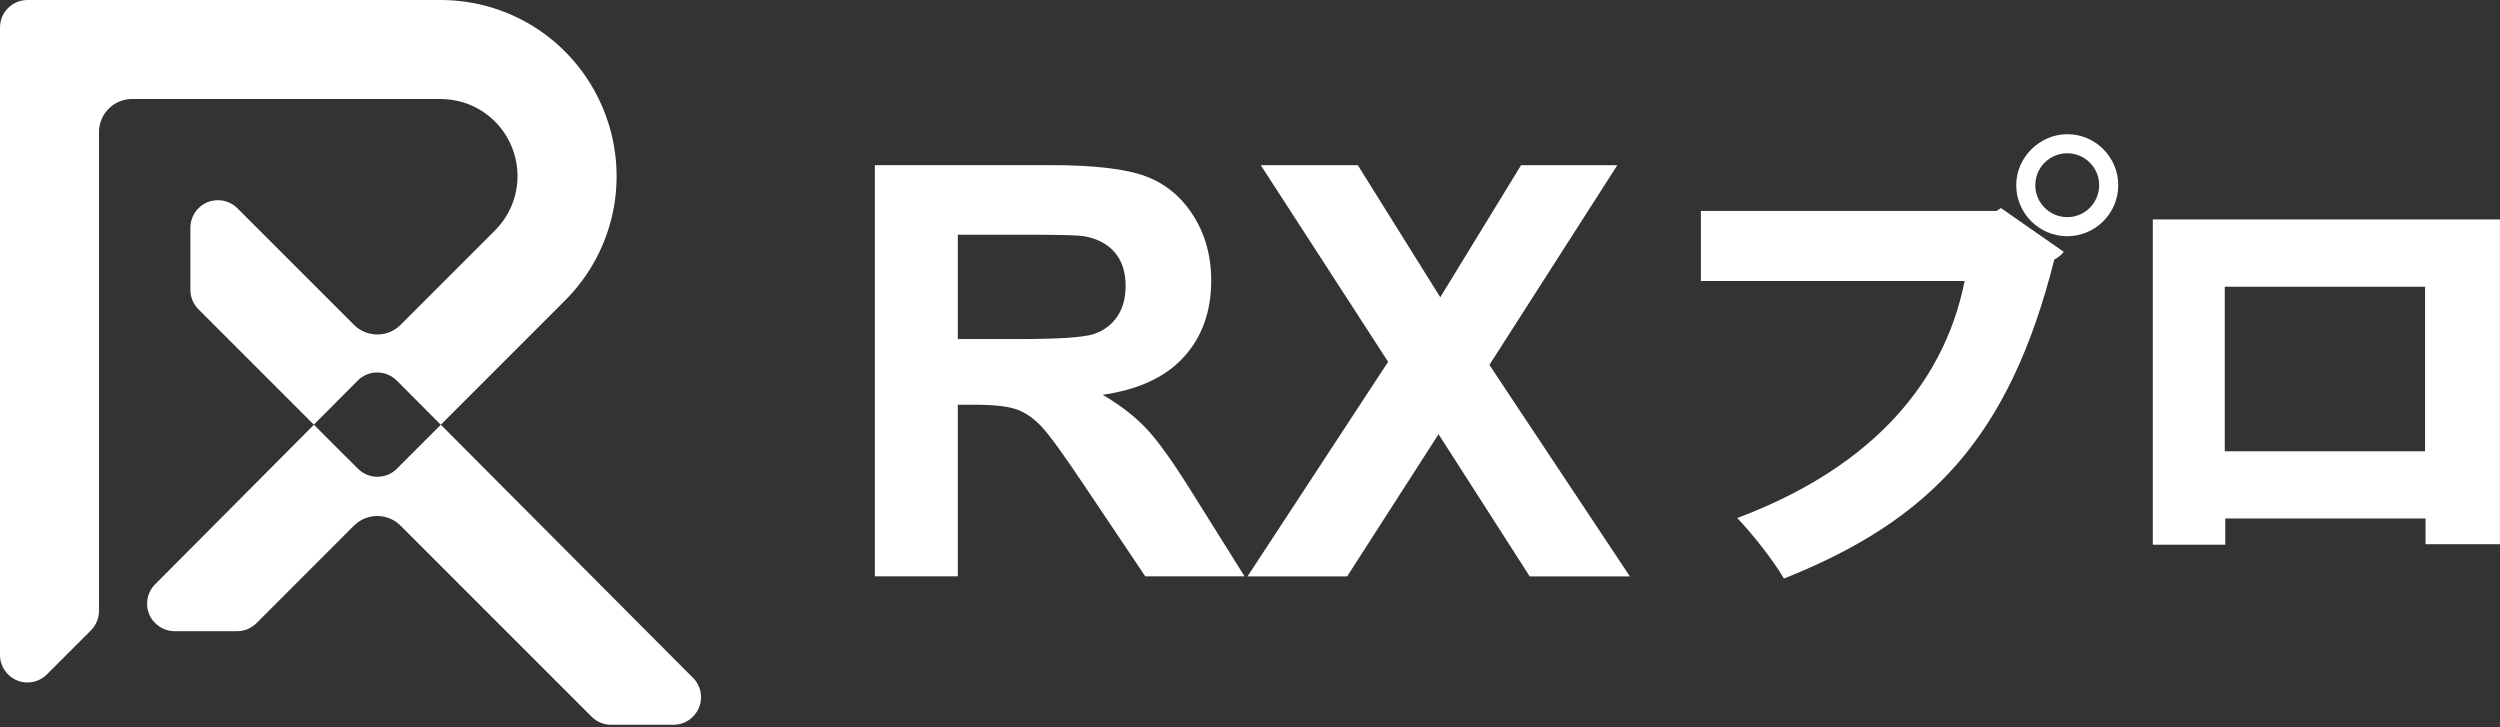
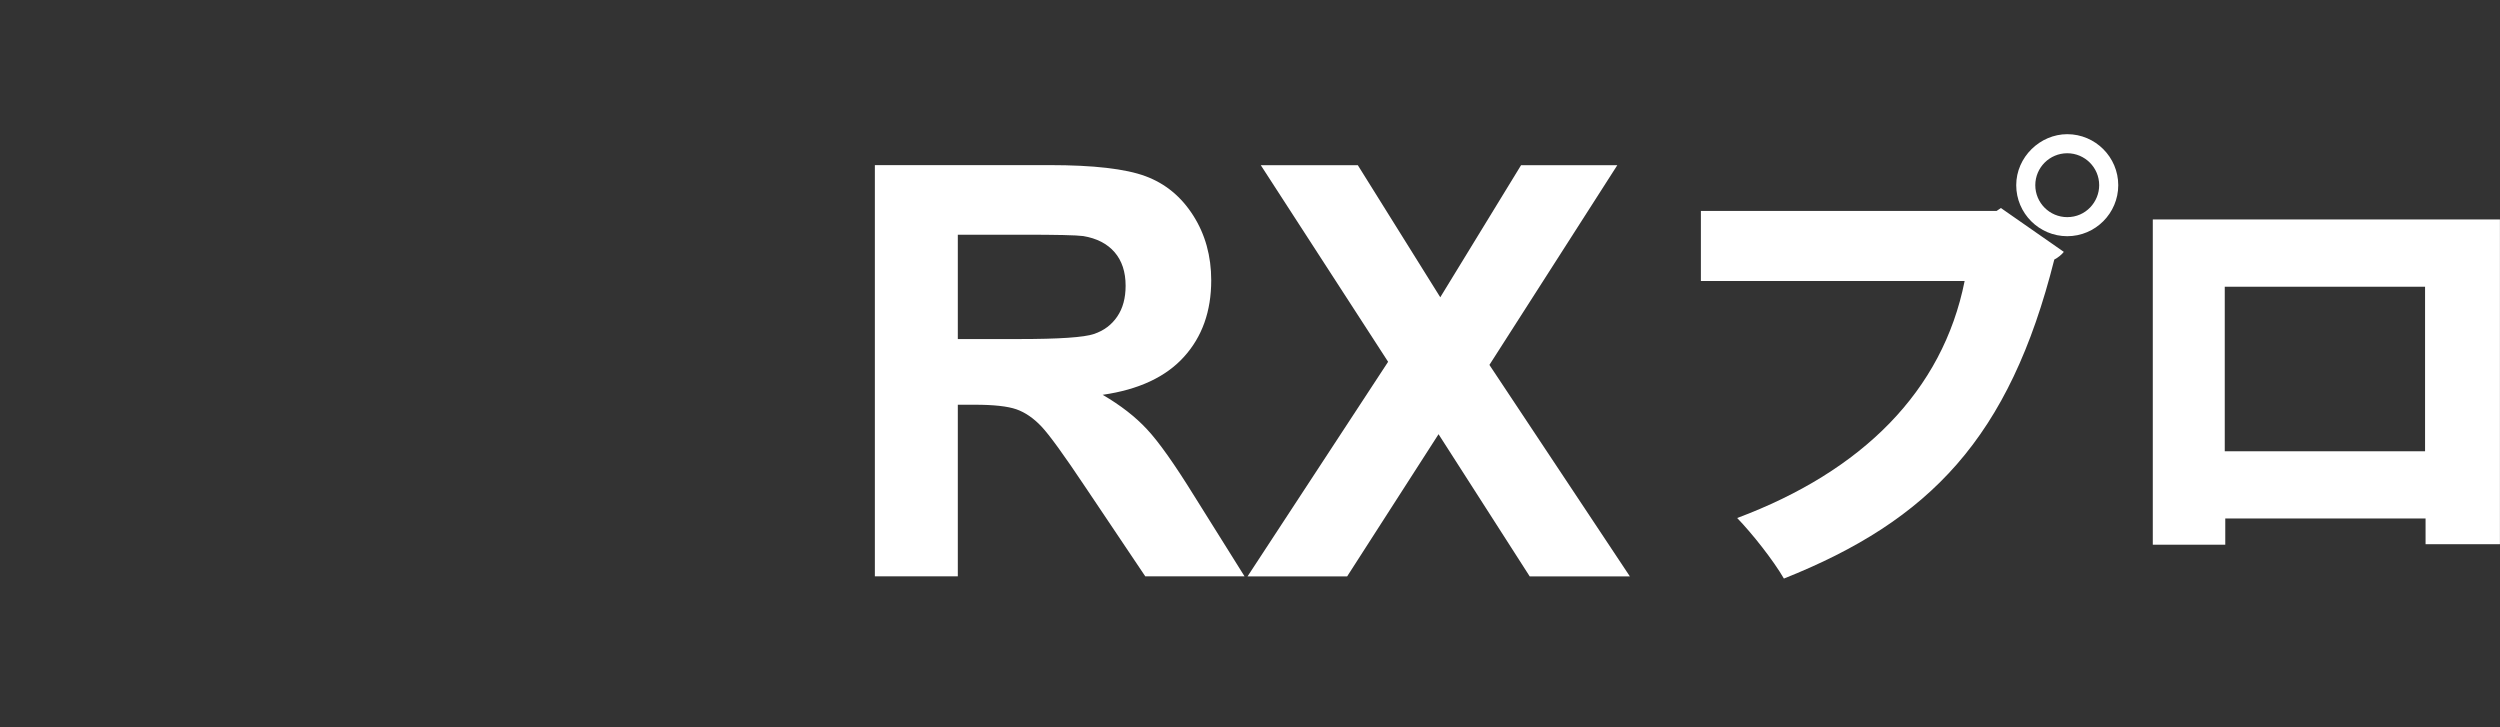
<svg xmlns="http://www.w3.org/2000/svg" width="110" height="32" viewBox="0 0 110 32" fill="none">
  <rect x="0" y="0" width="110" height="32" fill="#333333" stroke="none" />
  <path d="M38.494 25.359V7.265H46.182C48.115 7.265 49.521 7.427 50.398 7.751C51.276 8.076 51.975 8.654 52.503 9.484C53.031 10.314 53.294 11.265 53.294 12.336C53.294 13.694 52.897 14.816 52.096 15.7C51.298 16.584 50.106 17.143 48.516 17.372C49.308 17.833 49.959 18.339 50.471 18.892C50.986 19.442 51.679 20.421 52.551 21.83L54.76 25.359H50.392L47.75 21.423C46.812 20.017 46.169 19.13 45.823 18.765C45.476 18.399 45.111 18.148 44.726 18.011C44.338 17.875 43.724 17.808 42.885 17.808H42.144V25.359H38.491H38.494ZM42.148 14.918H44.85C46.602 14.918 47.696 14.845 48.134 14.695C48.57 14.549 48.913 14.291 49.158 13.929C49.406 13.566 49.527 13.115 49.527 12.571C49.527 11.964 49.365 11.471 49.041 11.096C48.716 10.721 48.255 10.486 47.664 10.387C47.368 10.346 46.478 10.327 44.996 10.327H42.144V14.918H42.148Z" fill="white" />
  <path d="M54.893 25.359L61.077 15.919L55.474 7.268H59.744L63.372 13.08L66.927 7.268H71.162L65.534 16.056L71.715 25.362H67.308L63.296 19.105L59.274 25.362H54.893V25.359Z" fill="white" />
  <path d="M74.842 9.28H87.852L88.04 9.153L90.809 11.083C90.704 11.21 90.558 11.334 90.389 11.42C88.415 19.267 84.911 22.898 78.492 25.457C78.031 24.659 77.087 23.464 76.435 22.793C81.932 20.736 85.477 17.213 86.444 12.364H74.839V9.28H74.842ZM90.959 5.904C92.195 5.904 93.203 6.912 93.203 8.148C93.203 9.385 92.195 10.393 90.959 10.393C89.722 10.393 88.714 9.385 88.714 8.148C88.714 6.912 89.763 5.904 90.959 5.904ZM92.364 8.148C92.364 7.373 91.734 6.743 90.959 6.743C90.183 6.743 89.553 7.373 89.553 8.148C89.553 8.924 90.183 9.554 90.959 9.554C91.776 9.554 92.364 8.883 92.364 8.148Z" fill="white" />
  <path d="M109.997 9.656V23.945H106.725V22.813H97.912V23.967H94.723V9.656H110H109.997ZM106.703 19.856V12.616H97.889V19.856H106.703Z" fill="white" />
-   <path d="M16.6 16.39C16.921 16.39 17.229 16.517 17.458 16.746L19.394 18.689L24.86 13.223C27.082 11.001 27.74 7.688 26.538 4.782C25.334 1.879 22.526 0 19.382 0H1.211C0.54 0 0 0.544 0 1.211V28.818C0 29.308 0.296 29.75 0.747 29.937C0.897 30.001 1.052 30.029 1.208 30.029C1.523 30.029 1.835 29.905 2.063 29.673L4 27.737C4.225 27.508 4.356 27.203 4.356 26.882V5.809C4.356 5.008 5.008 4.356 5.809 4.356H19.382C20.758 4.356 21.986 5.176 22.513 6.448C23.038 7.72 22.752 9.166 21.779 10.139L17.627 14.291C17.353 14.565 16.991 14.717 16.6 14.717C16.209 14.717 15.846 14.565 15.573 14.291L10.444 9.163C10.098 8.816 9.576 8.715 9.125 8.899C8.673 9.087 8.378 9.529 8.378 10.018V12.756C8.378 13.077 8.505 13.385 8.734 13.611L13.808 18.685L15.744 16.743C15.97 16.514 16.279 16.387 16.6 16.387V16.39Z" fill="white" />
-   <path d="M30.493 29.826L19.397 18.689L17.46 20.625C17.235 20.854 16.926 20.978 16.605 20.978C16.284 20.978 15.976 20.851 15.75 20.625L13.813 18.689L6.825 25.709C6.479 26.055 6.377 26.577 6.564 27.025C6.752 27.476 7.194 27.772 7.684 27.772H10.431C10.752 27.772 11.06 27.645 11.286 27.419L15.572 23.13C15.845 22.857 16.211 22.704 16.599 22.704C16.987 22.704 17.352 22.857 17.626 23.13L26.029 31.533C26.255 31.759 26.563 31.889 26.884 31.889H29.634C30.124 31.889 30.563 31.594 30.753 31.142C30.941 30.691 30.839 30.169 30.493 29.823V29.826Z" fill="white" />
</svg>